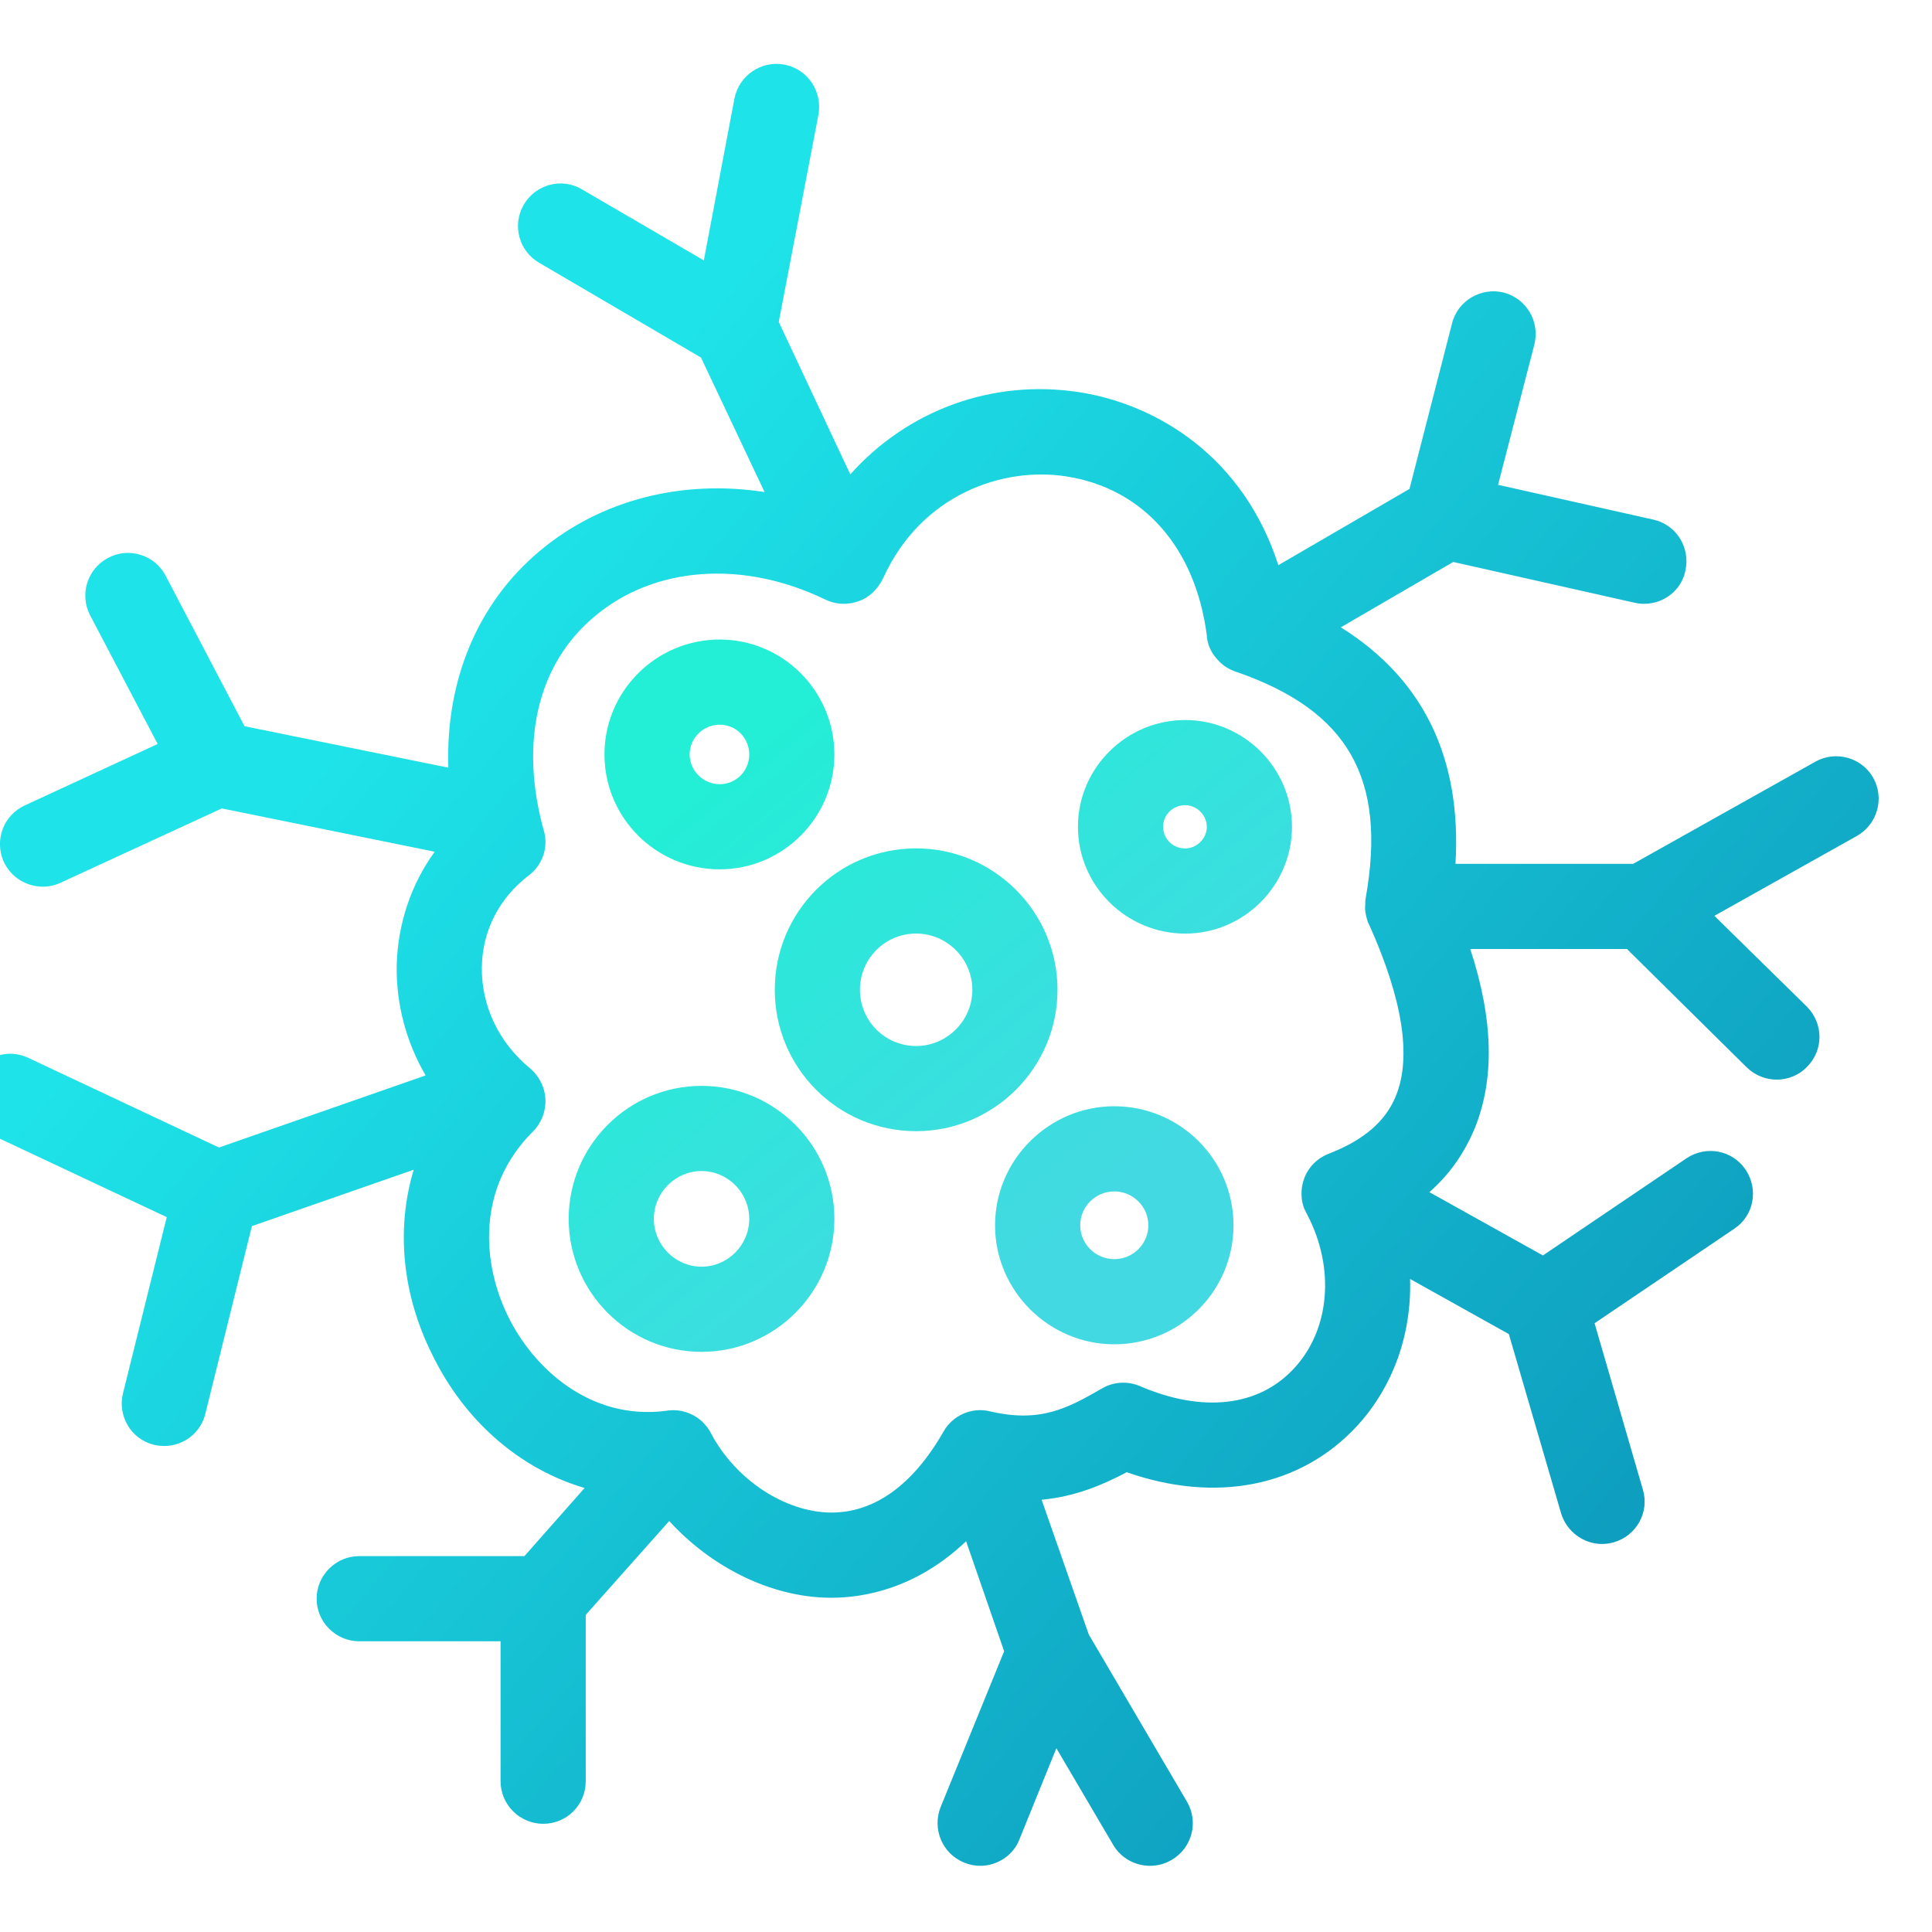
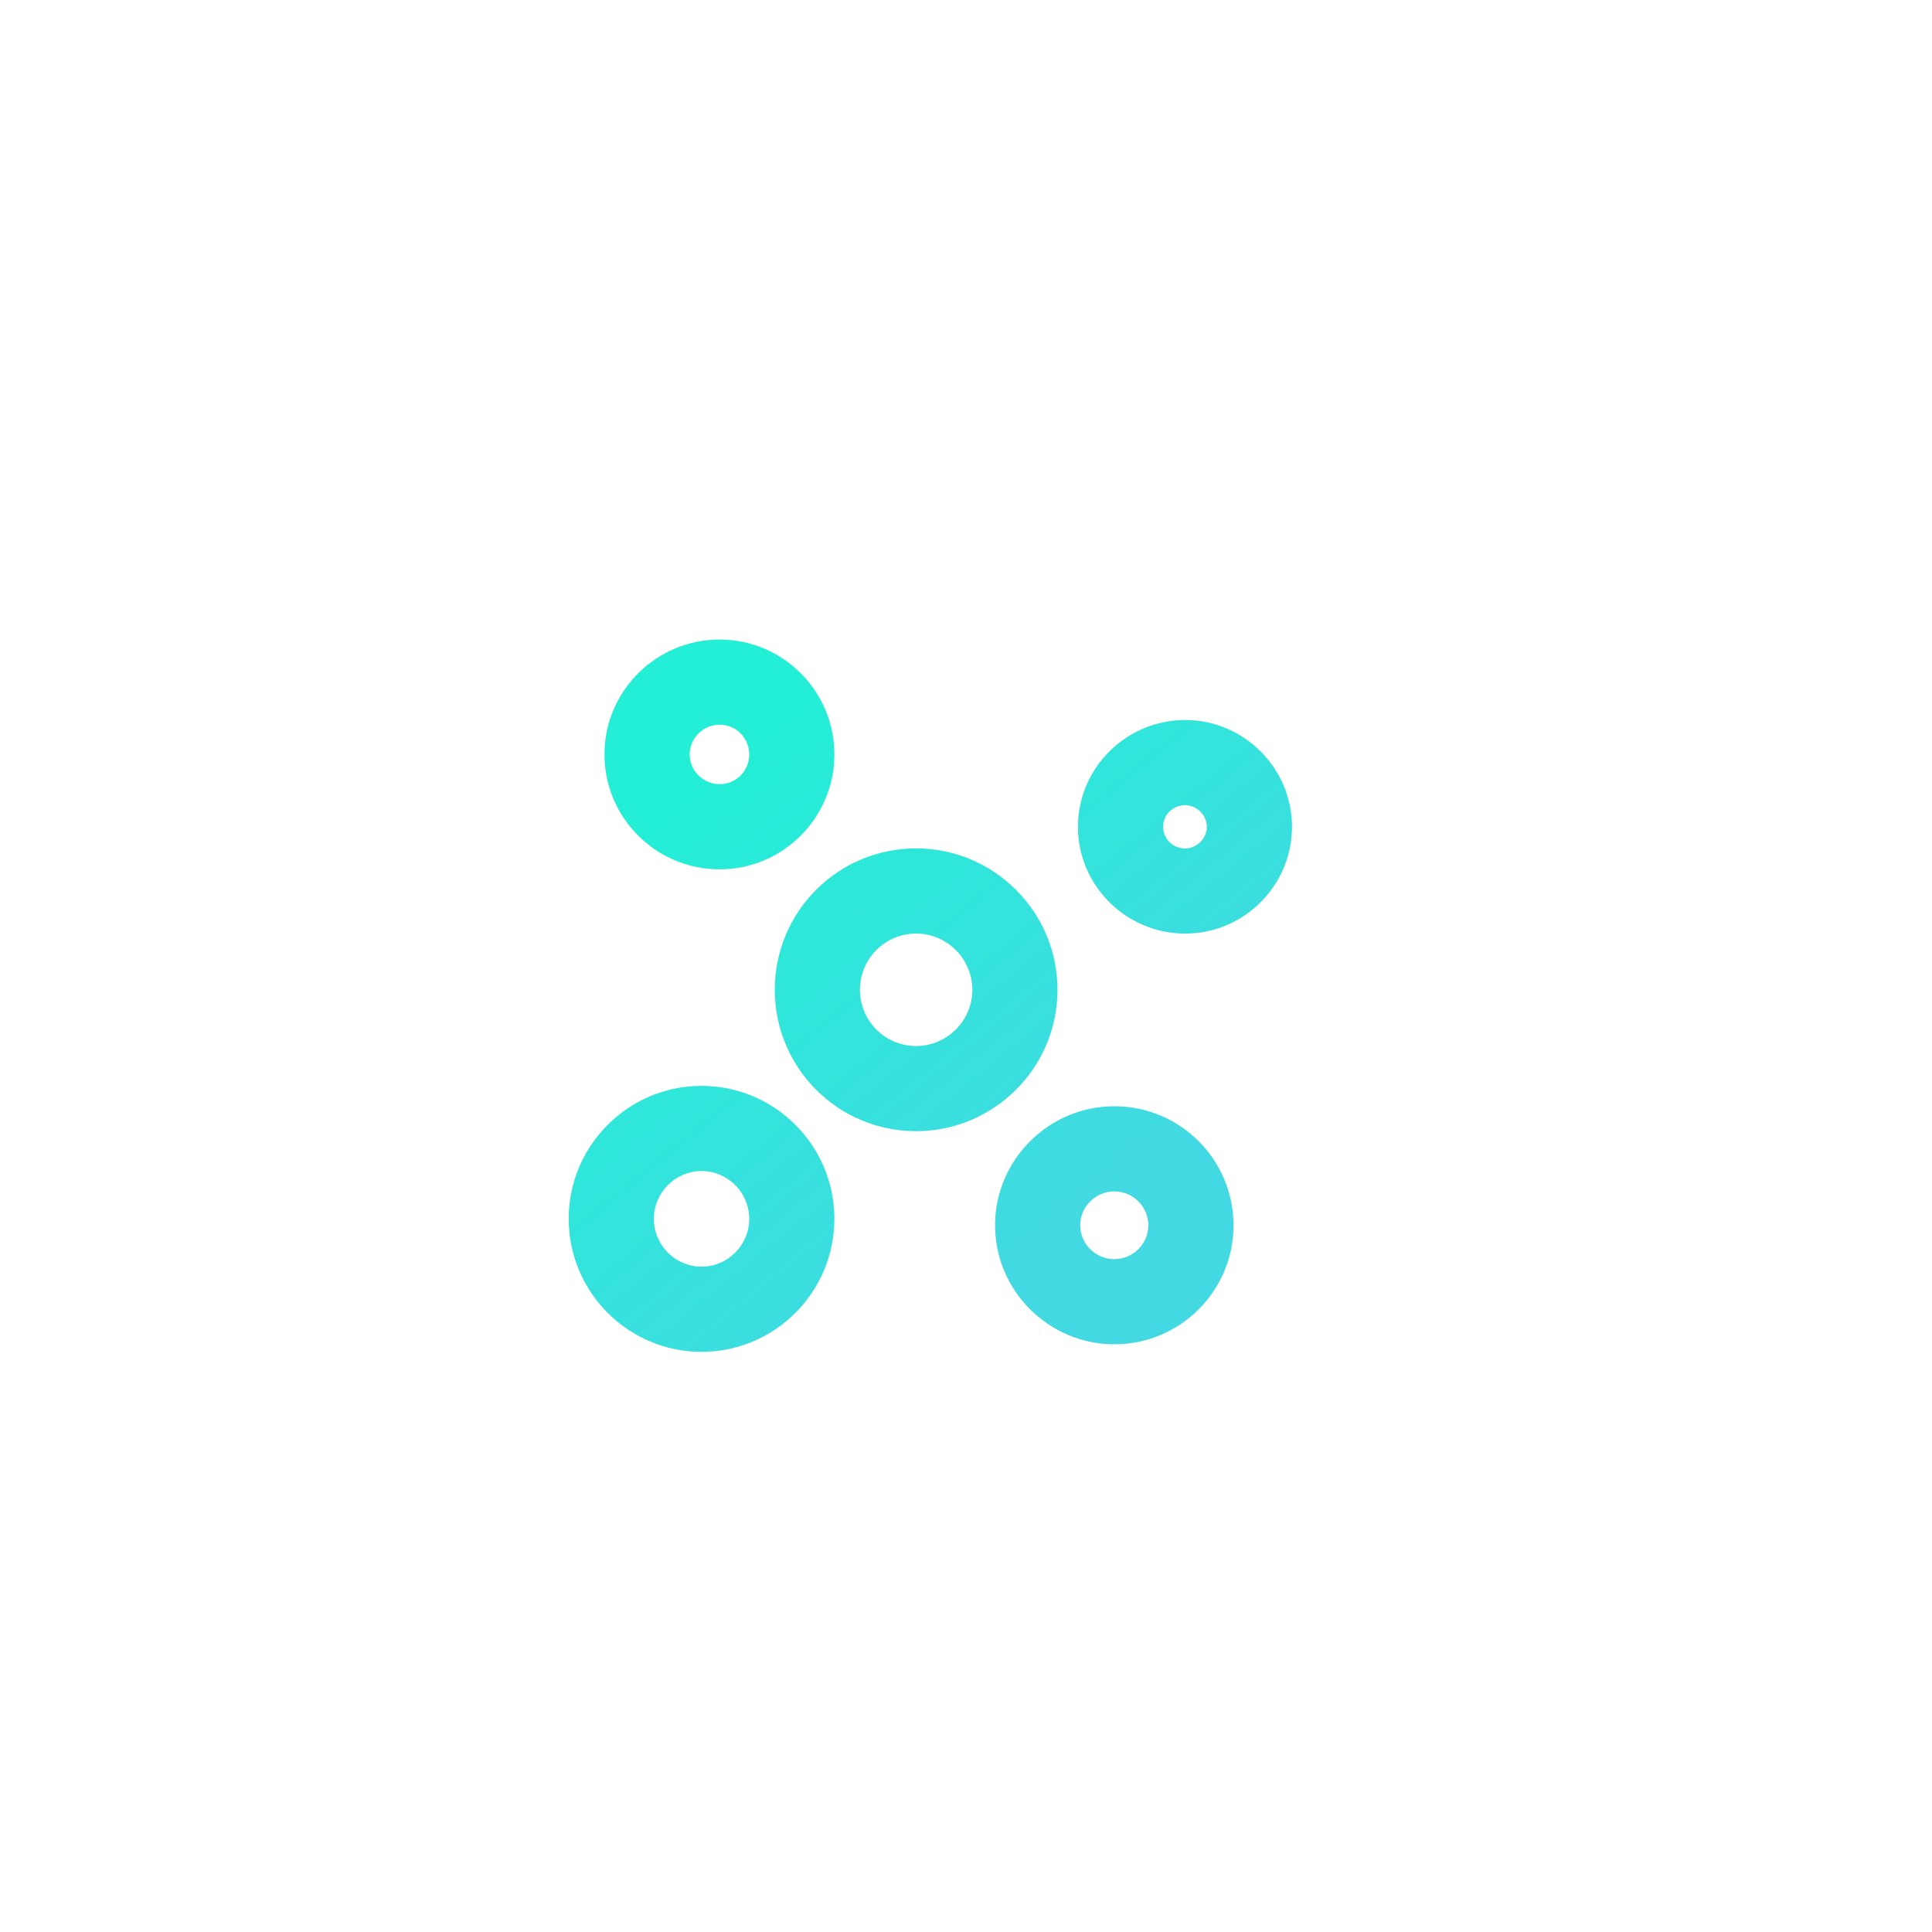
<svg xmlns="http://www.w3.org/2000/svg" width="100%" height="100%" viewBox="0 0 34 34" xml:space="preserve" style="fill-rule:evenodd;clip-rule:evenodd;stroke-linejoin:round;stroke-miterlimit:2;">
  <g transform="matrix(1,0,0,1,-3701.44,-391.776)">
    <g id="onkolog-small" transform="matrix(0.536,0,0,0.536,3707.09,497.393)">
      <rect x="-10.531" y="-196.911" width="63.389" height="63.389" style="fill:none;" />
      <g transform="matrix(1.864,0,0,1.864,-6911.41,-927.327)">
-         <path d="M3714.58,396.368L3715.12,393.515C3715.2,393.108 3715.6,392.841 3716,392.92C3716.41,392.998 3716.67,393.391 3716.6,393.797L3715.9,397.452L3717.16,400.137C3718.16,399.016 3719.65,398.452 3721.19,398.689C3722.55,398.9 3724.08,399.814 3724.7,401.736L3727.01,400.393L3727.76,397.475C3727.86,397.073 3728.28,396.836 3728.67,396.935C3729.07,397.039 3729.31,397.447 3729.21,397.848L3728.57,400.321L3731.31,400.935C3731.71,401.026 3731.96,401.427 3731.87,401.832C3731.8,402.18 3731.49,402.417 3731.14,402.417C3731.09,402.417 3731.03,402.411 3730.98,402.399L3727.78,401.68L3725.8,402.831C3727.26,403.744 3727.93,405.139 3727.82,406.997L3730.95,406.997L3734.16,405.197C3734.52,404.996 3734.98,405.124 3735.18,405.485C3735.38,405.846 3735.25,406.303 3734.89,406.506L3732.38,407.913L3734.01,409.513C3734.3,409.804 3734.31,410.278 3734.01,410.574C3733.87,410.723 3733.67,410.798 3733.48,410.798C3733.29,410.798 3733.1,410.727 3732.95,410.582L3730.84,408.497L3728.08,408.497C3728.49,409.747 3728.51,410.787 3728.16,411.653C3727.98,412.087 3727.72,412.464 3727.36,412.78L3729.36,413.895L3731.89,412.183C3732.24,411.951 3732.7,412.042 3732.93,412.384C3733.16,412.727 3733.08,413.193 3732.73,413.425L3730.27,415.089L3731.12,418.017C3731.24,418.415 3731.01,418.831 3730.61,418.947C3730.54,418.967 3730.47,418.977 3730.4,418.977C3730.08,418.977 3729.78,418.764 3729.68,418.437L3728.76,415.28L3727.02,414.309C3727.05,415.267 3726.73,416.196 3726.09,416.894C3725.1,417.971 3723.6,418.265 3722.03,417.713C3721.62,417.928 3721.14,418.141 3720.53,418.198L3721.36,420.57L3723.09,423.516C3723.3,423.874 3723.18,424.333 3722.82,424.542C3722.7,424.613 3722.57,424.646 3722.44,424.646C3722.18,424.646 3721.93,424.514 3721.79,424.276L3720.79,422.575L3720.14,424.178C3720.03,424.469 3719.74,424.646 3719.45,424.646C3719.35,424.646 3719.26,424.628 3719.17,424.591C3718.78,424.435 3718.6,423.998 3718.75,423.614L3719.87,420.867L3719.2,418.929C3718.32,419.765 3717.4,419.924 3716.83,419.924L3716.78,419.924C3715.76,419.909 3714.72,419.392 3713.97,418.573L3712.5,420.226L3712.5,423.156C3712.5,423.57 3712.17,423.906 3711.75,423.906C3711.34,423.906 3711,423.57 3711,423.156L3711,420.691L3708.51,420.691C3708.1,420.691 3707.76,420.355 3707.76,419.941C3707.76,419.527 3708.1,419.191 3708.51,419.191L3711.42,419.191L3712.48,417.991C3711.36,417.661 3710.38,416.835 3709.8,415.649C3709.26,414.574 3709.16,413.417 3709.47,412.385L3706.62,413.378L3705.8,416.682C3705.72,417.023 3705.41,417.251 3705.08,417.251C3705.02,417.251 3704.95,417.244 3704.89,417.229C3704.49,417.129 3704.25,416.722 3704.35,416.32L3705.12,413.22L3702.04,411.772C3701.67,411.595 3701.51,411.149 3701.68,410.774C3701.86,410.399 3702.31,410.237 3702.68,410.414L3706.04,411.994L3709.68,410.724C3709.34,410.141 3709.16,409.475 3709.17,408.787C3709.19,408.055 3709.42,407.362 3709.84,406.784L3706.09,406.021L3703.25,407.33C3703.15,407.377 3703.04,407.399 3702.94,407.399C3702.65,407.399 3702.38,407.238 3702.25,406.963C3702.08,406.587 3702.24,406.142 3702.62,405.968L3704.96,404.886L3703.77,402.619C3703.58,402.253 3703.72,401.799 3704.09,401.607C3704.45,401.413 3704.91,401.555 3705.1,401.922L3706.49,404.573L3710.08,405.303C3710.03,403.772 3710.59,402.407 3711.69,401.486C3712.77,400.581 3714.2,400.225 3715.65,400.448L3714.53,398.079L3711.68,396.41C3711.32,396.201 3711.2,395.742 3711.41,395.384C3711.62,395.027 3712.08,394.906 3712.43,395.115L3714.58,396.368ZM3723.44,402.973C3723.24,401.428 3722.32,400.381 3720.96,400.172C3719.85,399.999 3718.41,400.488 3717.74,401.963C3717.66,402.126 3717.54,402.265 3717.37,402.346C3717.32,402.368 3717.27,402.384 3717.22,402.396C3717.05,402.437 3716.88,402.418 3716.72,402.342C3715.27,401.64 3713.71,401.753 3712.66,402.636C3711.65,403.475 3711.33,404.849 3711.76,406.407C3711.85,406.703 3711.74,407.02 3711.49,407.206C3710.98,407.598 3710.68,408.17 3710.67,408.815C3710.66,409.499 3710.97,410.149 3711.52,410.6C3711.68,410.734 3711.78,410.932 3711.79,411.143C3711.8,411.355 3711.72,411.562 3711.57,411.712C3710.56,412.718 3710.68,414.061 3711.14,414.983C3711.57,415.856 3712.56,416.809 3713.92,416.631C3714.13,416.595 3714.36,416.654 3714.54,416.811C3714.61,416.876 3714.67,416.952 3714.71,417.035C3715.14,417.842 3716,418.412 3716.81,418.424C3717.58,418.43 3718.26,417.943 3718.8,417.001C3718.96,416.713 3719.3,416.561 3719.62,416.641C3720.52,416.851 3721,416.578 3721.6,416.234C3721.8,416.118 3722.05,416.105 3722.26,416.196C3723.37,416.673 3724.36,416.557 3724.98,415.88C3725.61,415.199 3725.7,414.117 3725.21,413.179C3725.19,413.14 3725.17,413.1 3725.15,413.058C3725.13,412.992 3725.11,412.924 3725.11,412.854C3725.1,412.714 3725.13,412.57 3725.2,412.439C3725.29,412.274 3725.44,412.157 3725.6,412.098C3726.21,411.86 3726.59,411.529 3726.77,411.086C3727.05,410.4 3726.89,409.385 3726.3,408.07C3726.28,408.038 3726.27,408.005 3726.26,407.971L3726.26,407.967C3726.24,407.892 3726.22,407.813 3726.23,407.734C3726.23,407.685 3726.23,407.638 3726.24,407.592C3726.61,405.492 3725.93,404.301 3723.97,403.619C3723.84,403.579 3723.72,403.506 3723.63,403.401C3723.55,403.316 3723.49,403.214 3723.46,403.102C3723.45,403.06 3723.44,403.016 3723.44,402.973Z" style="fill:url(#_Linear1);fill-rule:nonzero;" />
-       </g>
+         </g>
      <g transform="matrix(1.864,0,0,1.864,-6911.41,-927.327)">
        <path d="M3714.54,415.593C3713.25,415.593 3712.2,414.542 3712.2,413.25C3712.2,411.959 3713.25,410.908 3714.54,410.908C3715.83,410.908 3716.88,411.959 3716.88,413.25C3716.88,414.542 3715.83,415.593 3714.54,415.593ZM3721.81,415.46C3720.66,415.46 3719.71,414.52 3719.71,413.364C3719.71,412.207 3720.66,411.267 3721.81,411.267C3722.97,411.267 3723.91,412.207 3723.91,413.364C3723.91,414.52 3722.97,415.46 3721.81,415.46ZM3714.54,412.408C3714.08,412.408 3713.7,412.786 3713.7,413.25C3713.7,413.715 3714.08,414.093 3714.54,414.093C3715,414.093 3715.38,413.715 3715.38,413.25C3715.38,412.786 3715,412.408 3714.54,412.408ZM3721.81,412.767C3721.48,412.767 3721.21,413.035 3721.21,413.364C3721.21,413.693 3721.48,413.96 3721.81,413.96C3722.14,413.96 3722.41,413.693 3722.41,413.364C3722.41,413.035 3722.14,412.767 3721.81,412.767ZM3718.32,411.706C3716.94,411.706 3715.83,410.589 3715.83,409.216C3715.83,407.842 3716.94,406.725 3718.32,406.725C3719.69,406.725 3720.81,407.842 3720.81,409.216C3720.81,410.589 3719.69,411.706 3718.32,411.706ZM3718.32,408.225C3717.77,408.225 3717.33,408.669 3717.33,409.216C3717.33,409.762 3717.77,410.206 3718.32,410.206C3718.86,410.206 3719.31,409.762 3719.31,409.216C3719.31,408.669 3718.86,408.225 3718.32,408.225ZM3723.06,408.226C3722.02,408.226 3721.17,407.382 3721.17,406.345C3721.17,405.308 3722.02,404.464 3723.06,404.464C3724.09,404.464 3724.94,405.308 3724.94,406.345C3724.94,407.382 3724.09,408.226 3723.06,408.226ZM3714.86,407.094C3713.74,407.094 3712.83,406.187 3712.83,405.07C3712.83,403.954 3713.74,403.046 3714.86,403.046C3715.97,403.046 3716.88,403.954 3716.88,405.07C3716.88,406.187 3715.97,407.094 3714.86,407.094ZM3723.06,405.964C3722.84,405.964 3722.67,406.135 3722.67,406.345C3722.67,406.555 3722.84,406.726 3723.06,406.726C3723.26,406.726 3723.44,406.555 3723.44,406.345C3723.44,406.135 3723.26,405.964 3723.06,405.964ZM3714.86,404.546C3714.57,404.546 3714.33,404.781 3714.33,405.07C3714.33,405.359 3714.57,405.594 3714.86,405.594C3715.15,405.594 3715.38,405.359 3715.38,405.07C3715.38,404.781 3715.15,404.546 3714.86,404.546Z" style="fill:url(#_Linear2);fill-rule:nonzero;" />
      </g>
    </g>
  </g>
  <defs>
    <linearGradient id="_Linear1" x1="0" y1="0" x2="1" y2="0" gradientUnits="userSpaceOnUse" gradientTransform="matrix(-19.731,-17.043,17.043,-19.731,3730.4,418.977)">
      <stop offset="0" style="stop-color:rgb(14,158,191);stop-opacity:1" />
      <stop offset="1" style="stop-color:rgb(30,227,232);stop-opacity:1" />
    </linearGradient>
    <linearGradient id="_Linear2" x1="0" y1="0" x2="1" y2="0" gradientUnits="userSpaceOnUse" gradientTransform="matrix(6.581,7.945,-7.945,6.581,3715.83,404.464)">
      <stop offset="0" style="stop-color:rgb(35,238,214);stop-opacity:1" />
      <stop offset="1" style="stop-color:rgb(66,217,226);stop-opacity:1" />
    </linearGradient>
  </defs>
</svg>